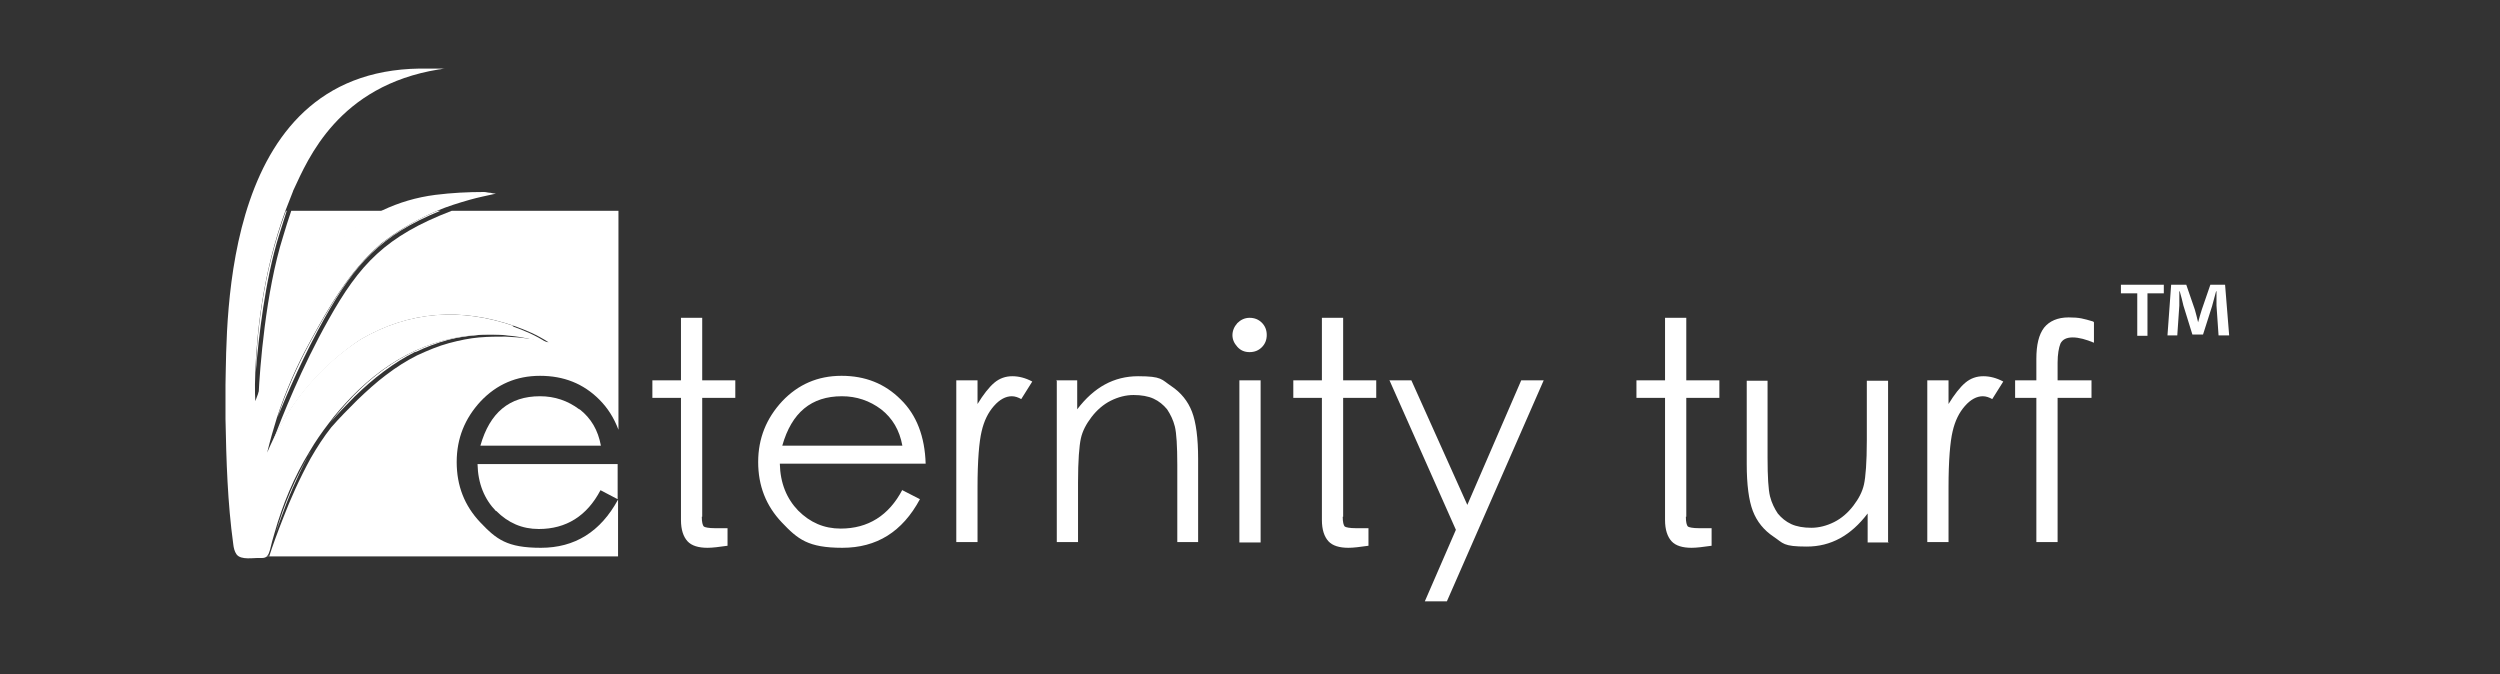
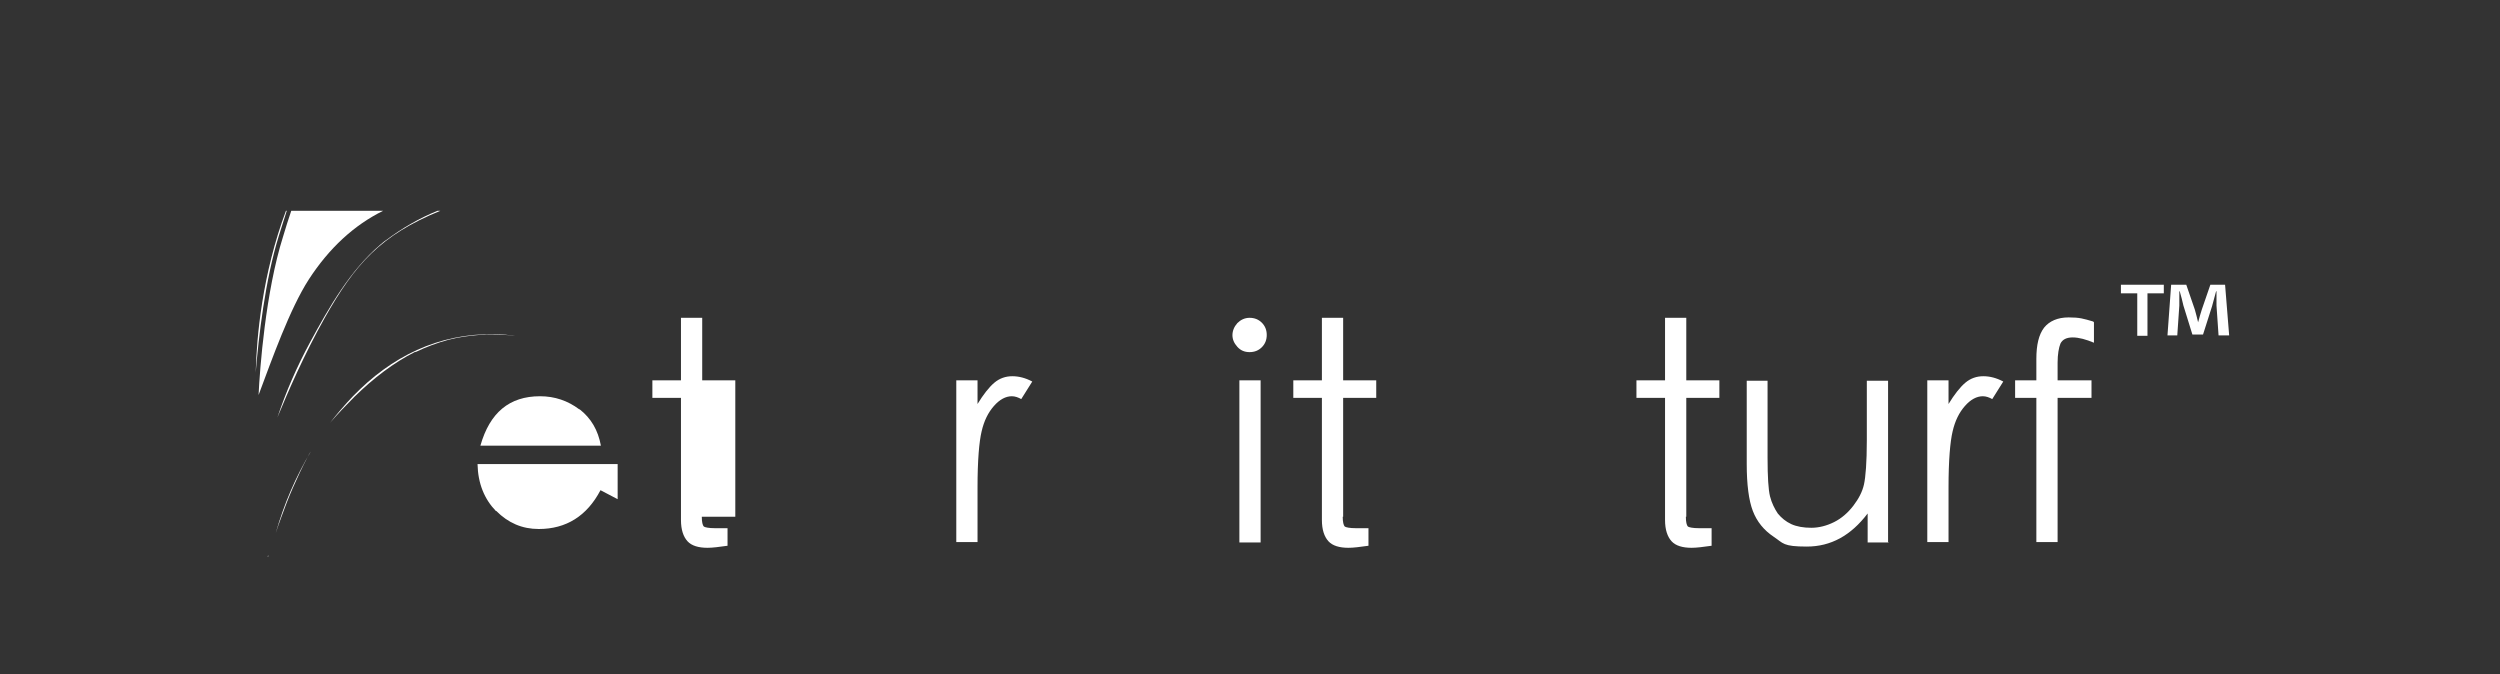
<svg xmlns="http://www.w3.org/2000/svg" version="1.1" viewBox="0 0 612 165">
  <rect x="0" y="0" width="612" height="165" fill="#333333" stroke="none" />
  <defs>
    <style>
      .cls-1 {
        fill: #fff;
      }
    </style>
  </defs>
  <g>
    <g id="green">
-       <path class="cls-1" d="M125.8,79.8c-13-4.5-25.6-3.7-37.6,3.3-9.2,6-16.7,14.6-21.4,24.6-.5,1-.9,2-1.4,3.1,0,0,0,0,0,.1,0,0,0,0,0-.1.7-2.9,1.5-5.7,2.4-8.6,2.1-6.4,4.8-12.6,8-18.4,4.6-8.5,9.8-17.5,17.2-23.9.4-.4.9-.7,1.4-1.1,4-3,8.2-5.3,12.6-7.2,2.6-1.1,5.2-1.9,8-2.7,2.1-.6,4.2-1,6.4-1.5-.5,0-.9-.1-1.3-.2-.6,0-1.1-.2-1.6-.2-4,0-7.9.2-11.9.7-4.7.6-9,1.9-13,3.8-7.2,3.5-13.2,9.1-18.2,16.8-4.8,7.3-9,19.5-12.3,28.3-.2.5-.4,1.1-.6,1.6,0,0-.2-2.6,0-7.1.3-8.7,1.7-24.1,7.4-39.6.6-1.5,1.2-3.1,1.8-4.6,0-.1.1-.3.2-.5,3.5-7.5,10.9-25.4,35.5-29.4.5,0,.9-.2,1.4-.2-.5,0-1,0-1.5,0-.7,0-1.4,0-2.2,0-51.1-1.3-49.5,61.7-49.9,77.4,0,2.7,0,5.5,0,8.3.2,10.3.5,20.5,1.9,30.7.1.9.3,1.8.8,2.5,1.1,1.5,4.2.8,5.8.9.7,0,1.1,0,1.5-.3,0,0,.2-.1.2-.2.3-.3.5-.8.7-1.5.3-1.4.7-2.7,1.1-4.1,2-7.1,4.8-13.8,8.6-20,1.4-2.4,3-4.7,4.7-6.9,1.7-2.3,3.6-4.4,5.6-6.5,9.5-9.7,20.8-15.4,34.7-15.2,1.7,0,3.3.2,5,.4,1.7.2,3.5.6,5.3,1,.9.2,1.8.4,2.8.6-2.9-1.9-5.6-3-8.4-4Z" />
      <path class="cls-1" d="M412.7,126.5c0,1.3.2,2.1.5,2.4.3.2,1.2.4,2.7.4h3.1v4.3c-2.1.3-3.7.5-4.9.5-2.2,0-3.9-.5-4.9-1.6-1-1.1-1.6-2.8-1.6-5.2v-29.9h-7v-4.3h7v-15.3h5.2v15.3h8.1v4.3h-8.1v29.1Z" />
      <path class="cls-1" d="M462.4,132.8h-5.2v-7.1c-4.1,5.4-9,8.1-14.9,8.1s-5.7-.8-8.1-2.4c-2.4-1.6-4.1-3.7-5.1-6.3-1-2.6-1.5-6.5-1.5-11.5v-20.4h5.1v18.9c0,4.6.2,7.8.6,9.4.4,1.6,1.1,3,1.9,4.2.9,1.1,2,2,3.3,2.6,1.3.6,3,.9,4.9.9s3.8-.5,5.6-1.4c1.8-.9,3.4-2.3,4.7-4,1.3-1.7,2.2-3.4,2.6-5.2.4-1.8.7-5.4.7-10.8v-14.6h5.2v39.7Z" />
      <path class="cls-1" d="M471.8,93.1h5.2v5.8c1.4-2.3,2.8-4.1,4.1-5.2,1.3-1.1,2.8-1.6,4.4-1.6s3.2.4,4.9,1.3l-2.7,4.3c-.7-.4-1.5-.7-2.3-.7-1.5,0-3,.8-4.4,2.4-1.4,1.6-2.4,3.6-3,6.2-.6,2.5-1,7.1-1,13.7v13.4h-5.2v-39.7Z" />
      <path class="cls-1" d="M512.6,78.9v5c-1.9-.8-3.7-1.3-5.2-1.3s-2.5.5-3,1.5c-.4,1-.7,2.6-.7,4.7v4.3h8.3v4.3h-8.3v35.3h-5.2v-35.3h-5.2v-4.3h5.2v-5.2c0-3.5.6-6,1.9-7.7,1.3-1.6,3.3-2.5,6-2.5s3.6.3,6,1Z" />
    </g>
    <g id="black">
      <g>
        <path class="cls-1" d="M65.5,110.8s0,0,0,.1c0,0,0,0,0-.1h0Z" />
        <path class="cls-1" d="M121.5,125.1c2.9,2.9,6.3,4.4,10.4,4.4,6.7,0,11.8-3.2,15.1-9.5l4.2,2.2v-8.6h-34.3c.1,4.8,1.7,8.6,4.5,11.5Z" />
        <path class="cls-1" d="M93.8,51.6h-22.5c-.7,2.1-1.4,4.2-2,6.3-4.3,13.6-5.7,32.4-6,38.8,3.3-8.8,7.6-21,12.3-28.3,5-7.7,11.1-13.3,18.2-16.8Z" />
        <path class="cls-1" d="M101.7,86.2c2.7-1.3,5.4-2.3,8-3,2.6-.7,5.2-1,7.5-1.2,2.4-.2,4.5-.1,6.4,0,.9,0,1.7.2,2.5.2-1.7-.2-3.3-.4-5-.4-13.9-.2-25.3,5.5-34.7,15.2-2,2.1-3.9,4.3-5.6,6.5,1.9-2.2,3.9-4.3,6-6.4,4.5-4.4,9.5-8.3,14.9-11Z" />
        <path class="cls-1" d="M70.2,51.6h-.2c-5.8,15.5-7.2,31-7.4,39.6.7-8.6,2.3-22.7,5.7-33.6.6-2,1.3-4,1.9-6Z" />
        <path class="cls-1" d="M75.4,111.7c.2-.4.4-.8.7-1.2-3.7,6.2-6.6,12.9-8.6,20,.4-1.3.9-2.6,1.4-4,.8-2.2,1.7-4.6,2.8-7.1,1.1-2.5,2.3-5.1,3.7-7.7Z" />
        <path class="cls-1" d="M65.7,136.2c0,0,0-.1,0-.2,0,0-.2.1-.2.2h.2Z" />
-         <path class="cls-1" d="M110.6,51.6c-16.2,6.2-22.6,13.1-30.2,26.7-6.6,11.7-11.4,23.9-13.5,29.4,4.7-9.9,12.2-18.5,21.4-24.6,12-7,24.6-7.8,37.6-3.3,2.8,1,5.5,2.1,8.4,4-.9-.2-1.9-.4-2.8-.6-.3,0-.7-.1-1.1-.2-.5,0-1.1-.1-1.8-.2-1.4-.2-3-.3-4.9-.4-1.9,0-4,0-6.4.2-2.3.2-4.8.7-7.4,1.4-2.6.7-5.2,1.8-7.8,3-2.6,1.3-5.1,2.9-7.6,4.8-2.4,1.8-4.7,3.9-7,6.1-2.2,2.2-4.4,4.4-6.4,6.7-1.9,2.4-3.5,4.9-5,7.5-2.8,5.1-5,10.1-6.7,14.5-1.5,3.8-2.7,7.1-3.5,9.6h85.4v-13.9c-4.3,7.9-10.6,11.8-18.9,11.8s-10.9-2.1-14.8-6.2c-3.9-4.1-5.8-9-5.8-14.8s2-10.7,5.9-14.9c3.9-4.1,8.7-6.2,14.5-6.2s10.6,1.9,14.5,5.8c2.1,2.1,3.6,4.5,4.7,7.4v-53.6h-40.7Z" />
        <path class="cls-1" d="M75.9,83.8c-3.2,5.9-5.9,12.1-8,18.4,2.6-6.3,6.6-15.5,11.6-24.4,7.4-13.1,13.6-20.2,28.3-26.2h-.7c-4.4,1.8-8.6,4.2-12.6,7.2-.5.3-.9.7-1.4,1.1-7.4,6.3-12.6,15.4-17.2,23.9Z" />
        <path class="cls-1" d="M141.8,100.2c-2.8-2.1-6-3.2-9.6-3.2-7.5,0-12.3,4-14.6,12.1h29.5c-.7-3.8-2.4-6.7-5.2-8.9Z" />
      </g>
-       <path class="cls-1" d="M171.8,126.5c0,1.3.2,2.1.5,2.4.3.2,1.2.4,2.7.4h3.1v4.3c-2.1.3-3.7.5-4.9.5-2.2,0-3.9-.5-4.9-1.6-1-1.1-1.6-2.8-1.6-5.2v-29.9h-7v-4.3h7v-15.3h5.2v15.3h8.1v4.3h-8.1v29.1Z" />
-       <path class="cls-1" d="M220.9,120l4.3,2.2c-4.3,8-10.6,11.9-19,11.9s-10.9-2.1-14.8-6.2c-3.9-4.1-5.8-9-5.8-14.8s2-10.7,5.9-14.9c3.9-4.1,8.7-6.2,14.5-6.2s10.6,1.9,14.5,5.8c3.9,3.8,5.9,9.1,6.1,15.7h-35.7c.1,4.8,1.7,8.6,4.5,11.5,2.9,2.9,6.3,4.4,10.4,4.4,6.7,0,11.8-3.2,15.1-9.5ZM220.9,109.1c-.7-3.8-2.4-6.7-5.2-8.9-2.8-2.1-6-3.2-9.6-3.2-7.5,0-12.3,4-14.6,12.1h29.5Z" />
+       <path class="cls-1" d="M171.8,126.5c0,1.3.2,2.1.5,2.4.3.2,1.2.4,2.7.4h3.1v4.3c-2.1.3-3.7.5-4.9.5-2.2,0-3.9-.5-4.9-1.6-1-1.1-1.6-2.8-1.6-5.2v-29.9h-7v-4.3h7v-15.3h5.2v15.3h8.1v4.3v29.1Z" />
      <path class="cls-1" d="M234.1,93.1h5.2v5.8c1.4-2.3,2.8-4.1,4.1-5.2,1.3-1.1,2.8-1.6,4.4-1.6s3.2.4,4.9,1.3l-2.7,4.3c-.7-.4-1.5-.7-2.3-.7-1.5,0-3,.8-4.4,2.4-1.4,1.6-2.4,3.6-3,6.2-.6,2.5-1,7.1-1,13.7v13.4h-5.2v-39.7Z" />
-       <path class="cls-1" d="M258.5,93.1h5.2v7.1c4.1-5.4,9-8.1,14.9-8.1s5.7.8,8.1,2.4c2.4,1.6,4.1,3.7,5.1,6.3s1.5,6.5,1.5,11.5v20.4h-5.1v-18.9c0-4.6-.2-7.8-.6-9.4-.4-1.6-1.1-3-1.9-4.2-.9-1.1-2-2-3.3-2.6s-3-.9-4.9-.9-3.8.5-5.6,1.4c-1.8.9-3.4,2.3-4.7,4-1.3,1.7-2.2,3.4-2.6,5.2-.4,1.8-.7,5.4-.7,10.8v14.6h-5.2v-39.7Z" />
      <path class="cls-1" d="M301.7,82.1c0-1.1.4-2.1,1.2-3,.8-.8,1.8-1.3,3-1.3s2.2.4,3,1.2c.8.8,1.2,1.8,1.2,3s-.4,2.2-1.2,3-1.8,1.2-3,1.2-2.2-.4-3-1.3-1.2-1.8-1.2-2.9ZM303.4,93.1h5.2v39.7h-5.2v-39.7Z" />
      <path class="cls-1" d="M328.7,126.5c0,1.3.2,2.1.5,2.4.3.2,1.2.4,2.7.4h3.1v4.3c-2.1.3-3.7.5-4.9.5-2.2,0-3.9-.5-4.9-1.6-1-1.1-1.6-2.8-1.6-5.2v-29.9h-7v-4.3h7v-15.3h5.2v15.3h8.1v4.3h-8.1v29.1Z" />
-       <path class="cls-1" d="M340.1,93.1h5.4l13.7,30.5,13.2-30.5h5.5l-23.7,54.1h-5.4l7.6-17.5-16.3-36.7Z" />
      <path class="cls-1" d="M529.7,69.7v2.1h-4v10.4h-2.5v-10.4h-4v-2.1h10.4ZM543.1,82.1l-.5-7.3c0-1,0-2.1,0-3.5h-.1c-.3,1.1-.7,2.6-1,3.7l-2.2,6.9h-2.6l-2.2-7.1c-.2-1-.6-2.4-.9-3.5h-.1c0,1.1,0,2.3,0,3.5l-.5,7.3h-2.4l.9-12.4h3.7l2.1,6.1c.3,1,.5,1.9.8,3.1h0c.3-1.1.6-2.2.9-3.1l2.1-6.1h3.6l1,12.4h-2.5Z" />
    </g>
  </g>
</svg>